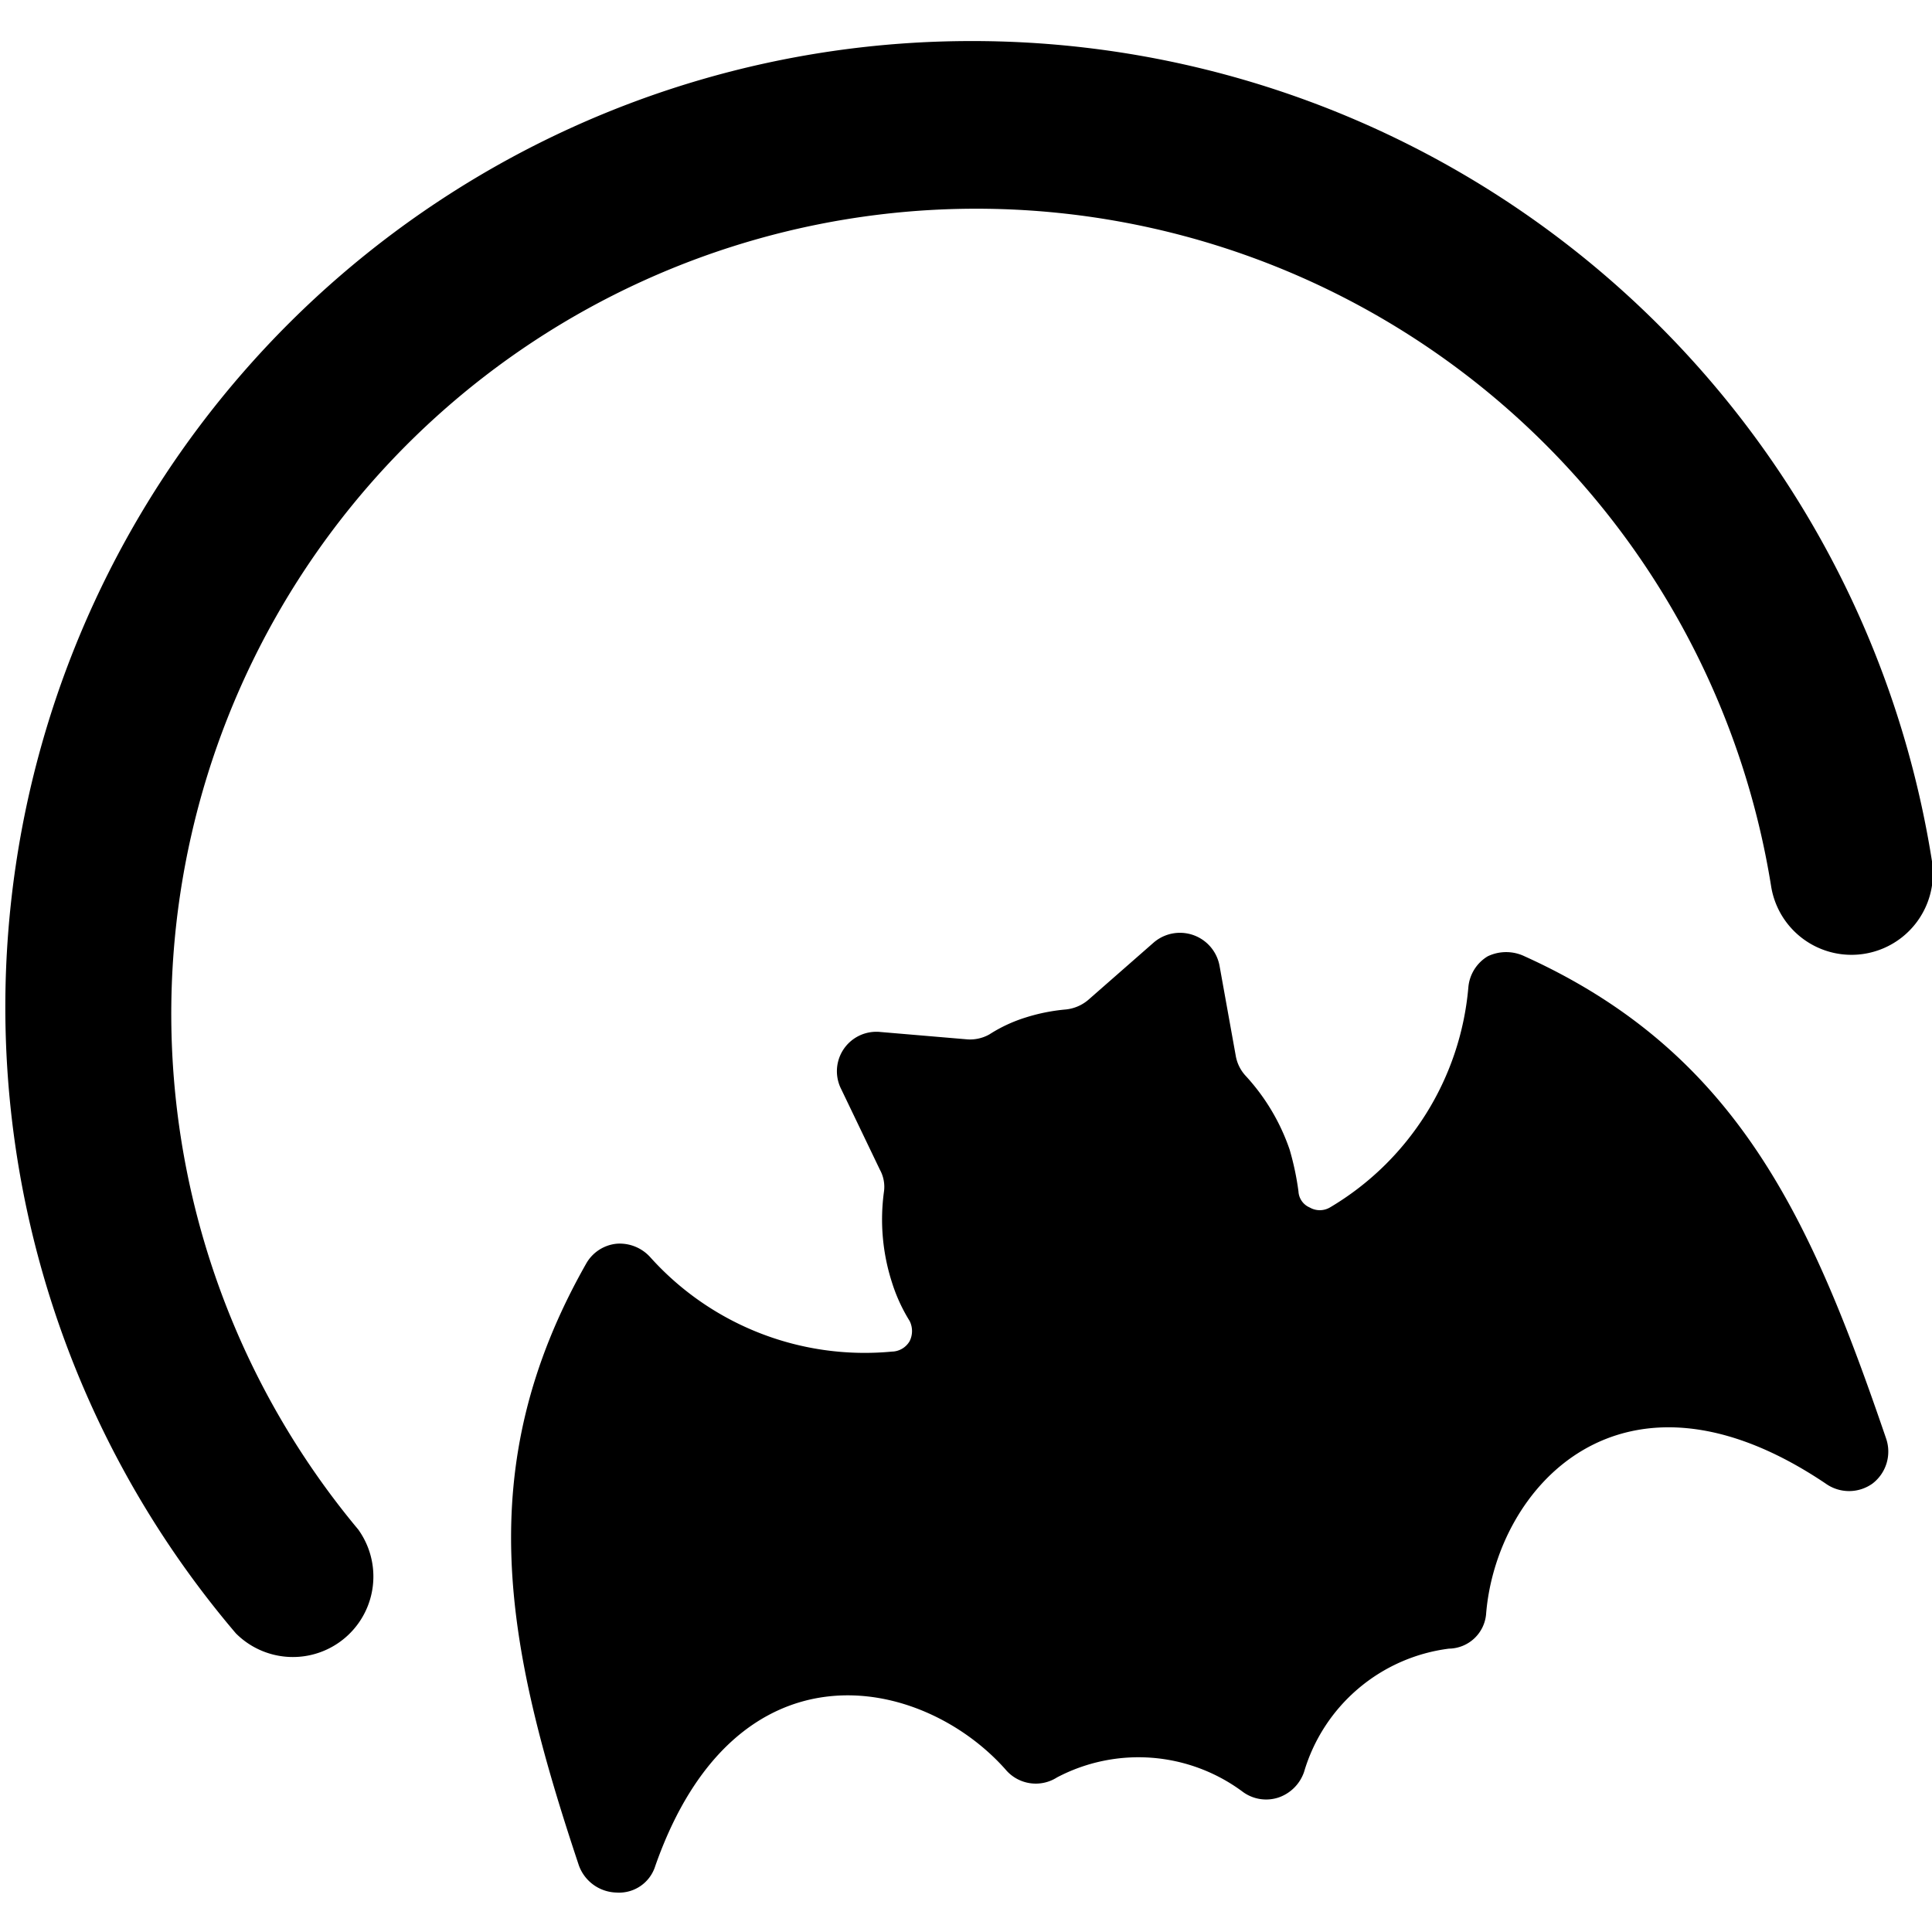
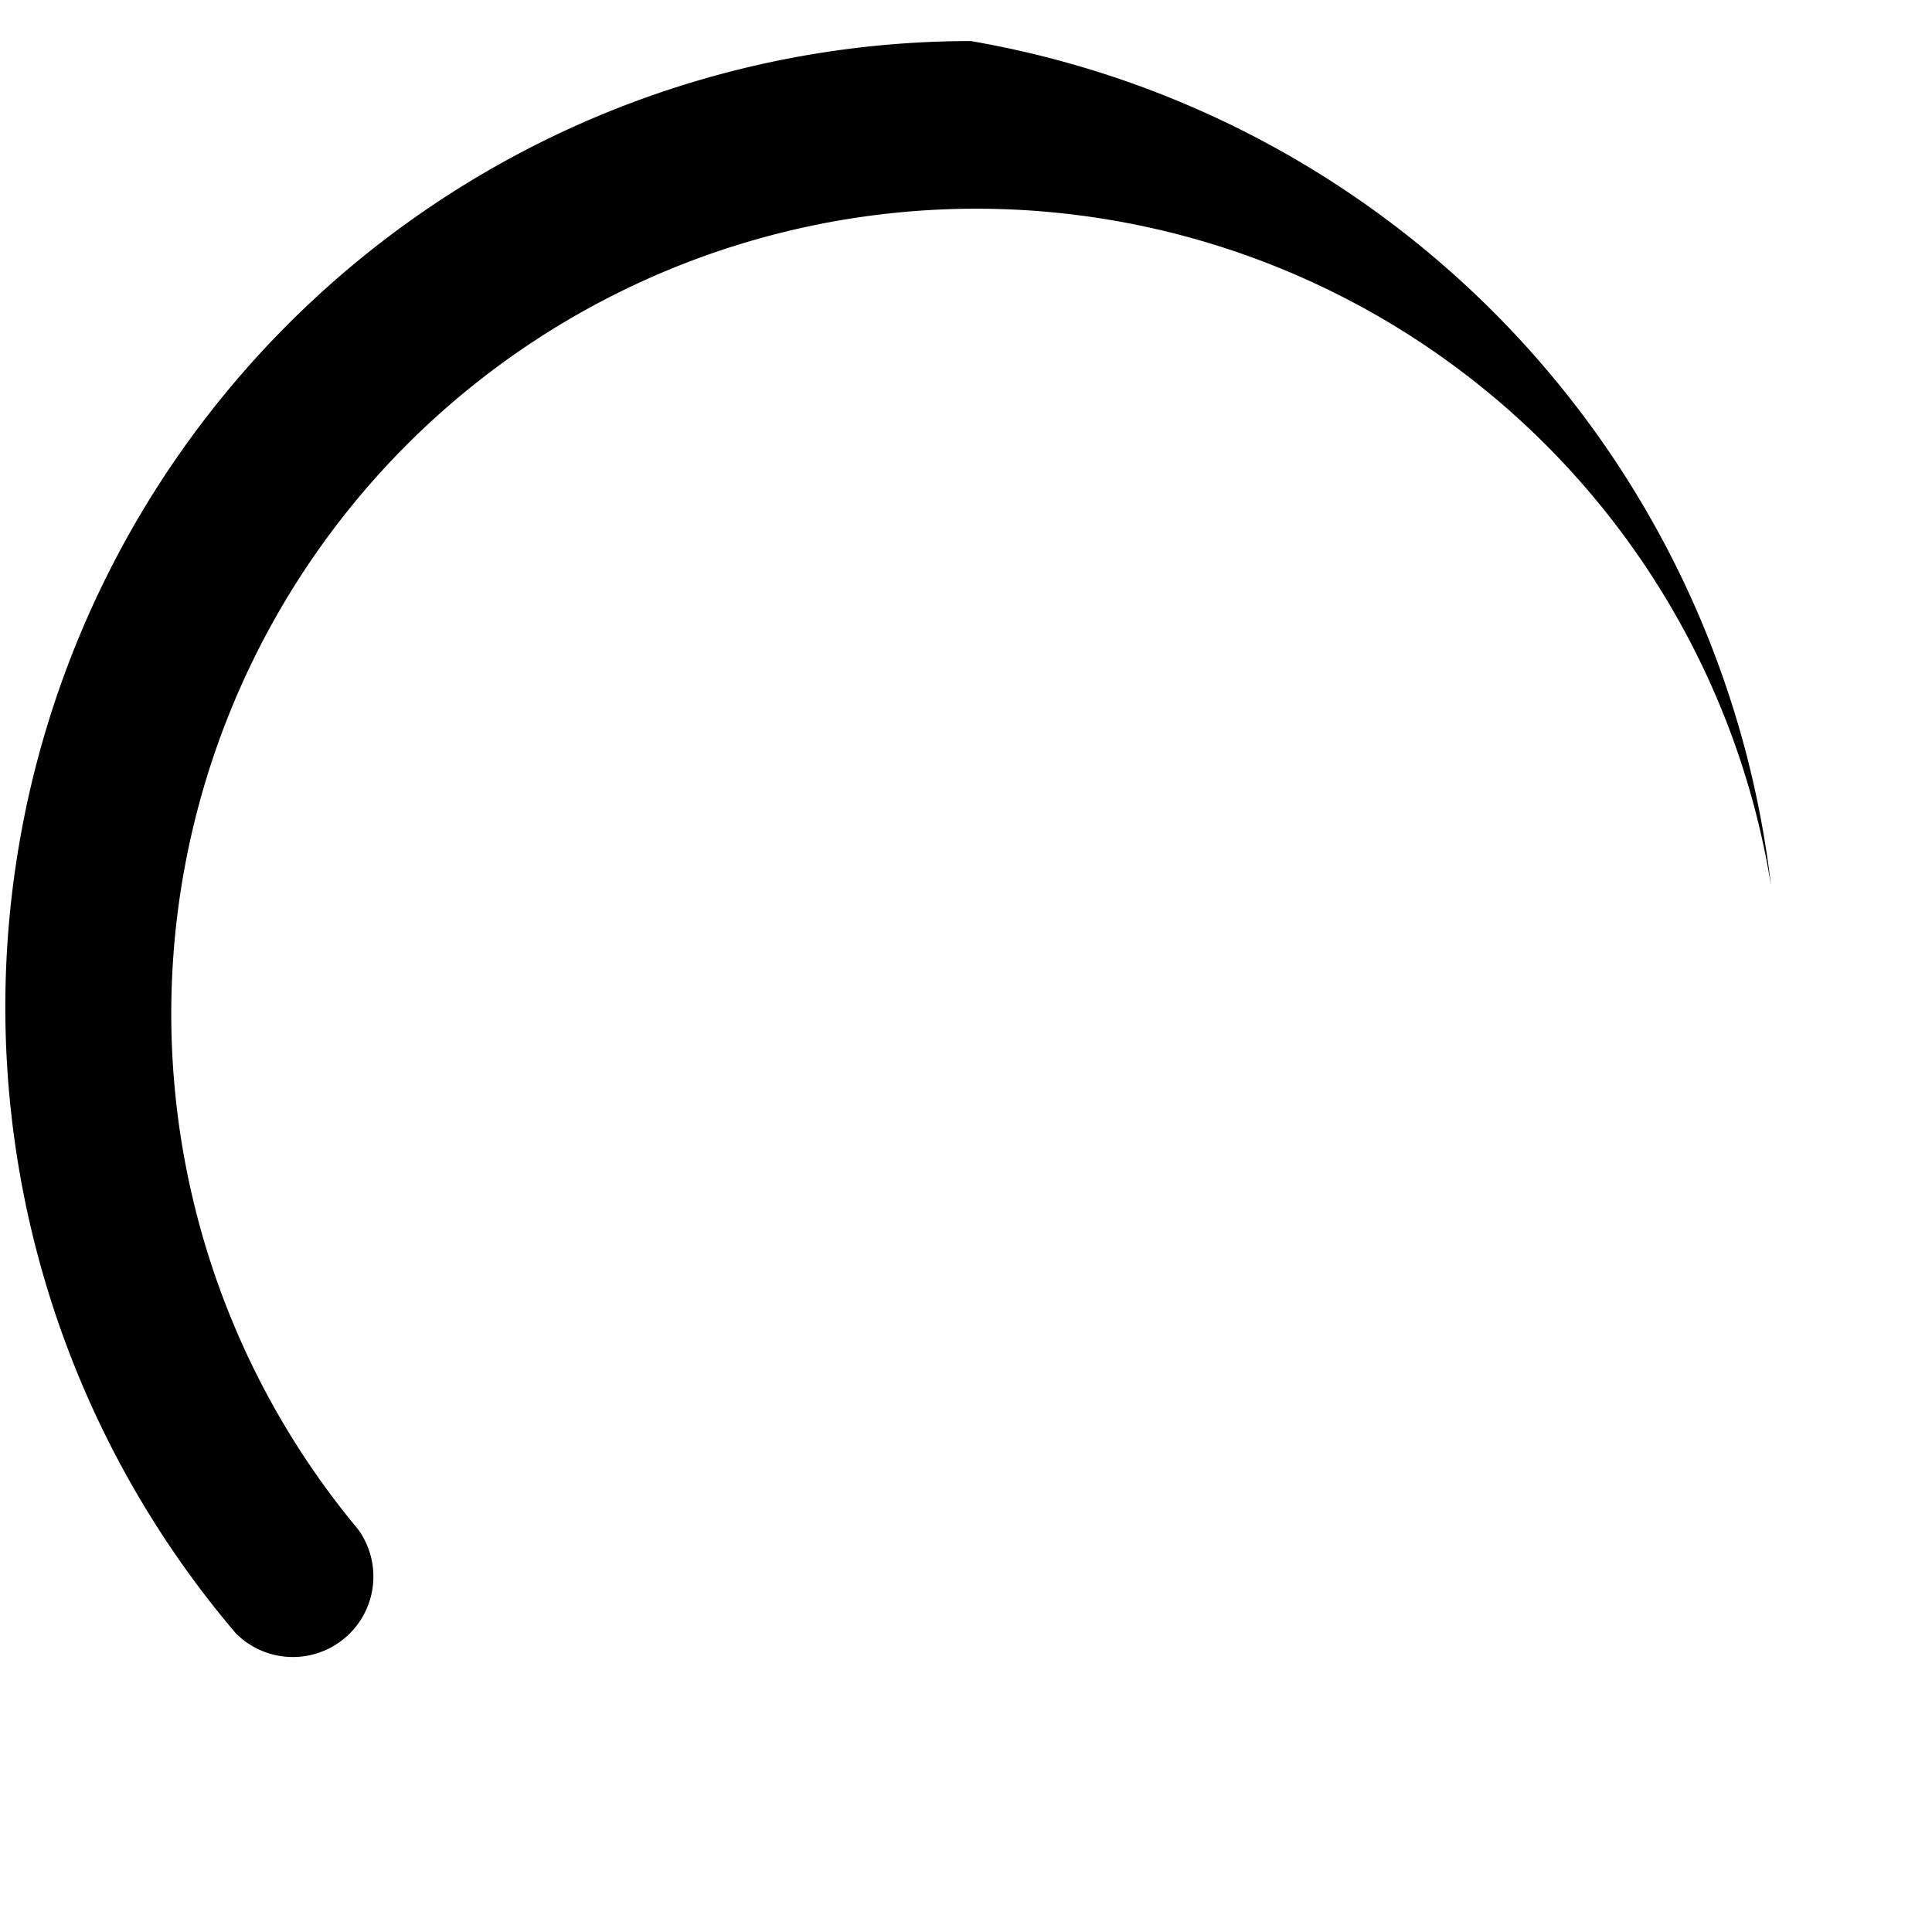
<svg xmlns="http://www.w3.org/2000/svg" viewBox="0 0 24 24">
  <g>
-     <path d="M18.94 11.88a0.53 0.53 0 0 0 -0.46 0 0.5 0.5 0 0 0 -0.24 0.39A3.53 3.53 0 0 1 16.52 15a0.25 0.25 0 0 1 -0.25 0 0.23 0.23 0 0 1 -0.14 -0.2 3.46 3.46 0 0 0 -0.11 -0.52 2.59 2.59 0 0 0 -0.55 -0.92 0.49 0.49 0 0 1 -0.12 -0.25l-0.2 -1.11a0.5 0.5 0 0 0 -0.82 -0.29l-0.81 0.71a0.51 0.51 0 0 1 -0.28 0.12 2.33 2.33 0 0 0 -0.5 0.1 1.85 1.85 0 0 0 -0.45 0.21 0.49 0.49 0 0 1 -0.29 0.06l-1.06 -0.09a0.49 0.49 0 0 0 -0.49 0.71l0.48 1a0.44 0.44 0 0 1 0.05 0.28 2.55 2.55 0 0 0 0.1 1.12 2.09 2.09 0 0 0 0.22 0.48 0.28 0.28 0 0 1 0 0.25 0.26 0.26 0 0 1 -0.22 0.13 3.58 3.58 0 0 1 -3 -1.17 0.51 0.51 0 0 0 -0.42 -0.17 0.49 0.49 0 0 0 -0.38 0.25c-1.44 2.54 -1 4.74 -0.09 7.47a0.51 0.51 0 0 0 0.47 0.34 0.47 0.47 0 0 0 0.48 -0.33c1 -2.85 3.31 -2.37 4.35 -1.2a0.49 0.49 0 0 0 0.64 0.1 2.17 2.17 0 0 1 2.31 0.18 0.49 0.49 0 0 0 0.44 0.07 0.51 0.51 0 0 0 0.32 -0.32 2.16 2.16 0 0 1 1.8 -1.53 0.47 0.47 0 0 0 0.46 -0.42c0.12 -1.57 1.68 -3.34 4.22 -1.63a0.5 0.5 0 0 0 0.58 0 0.5 0.5 0 0 0 0.17 -0.56c-0.93 -2.72 -1.84 -4.79 -4.49 -5.99Z" fill="#000000" stroke-width="1" />
-     <path d="M12.06 0.51a12 12 0 0 0 -9.13 19.78A1 1 0 0 0 4.45 19 10 10 0 1 1 22 11a1 1 0 1 0 2 -0.3A12.07 12.07 0 0 0 12.06 0.51Z" fill="#000000" stroke-width="1" />
+     <path d="M12.06 0.51a12 12 0 0 0 -9.13 19.78A1 1 0 0 0 4.45 19 10 10 0 1 1 22 11A12.07 12.07 0 0 0 12.06 0.51Z" fill="#000000" stroke-width="1" />
  </g>
</svg>